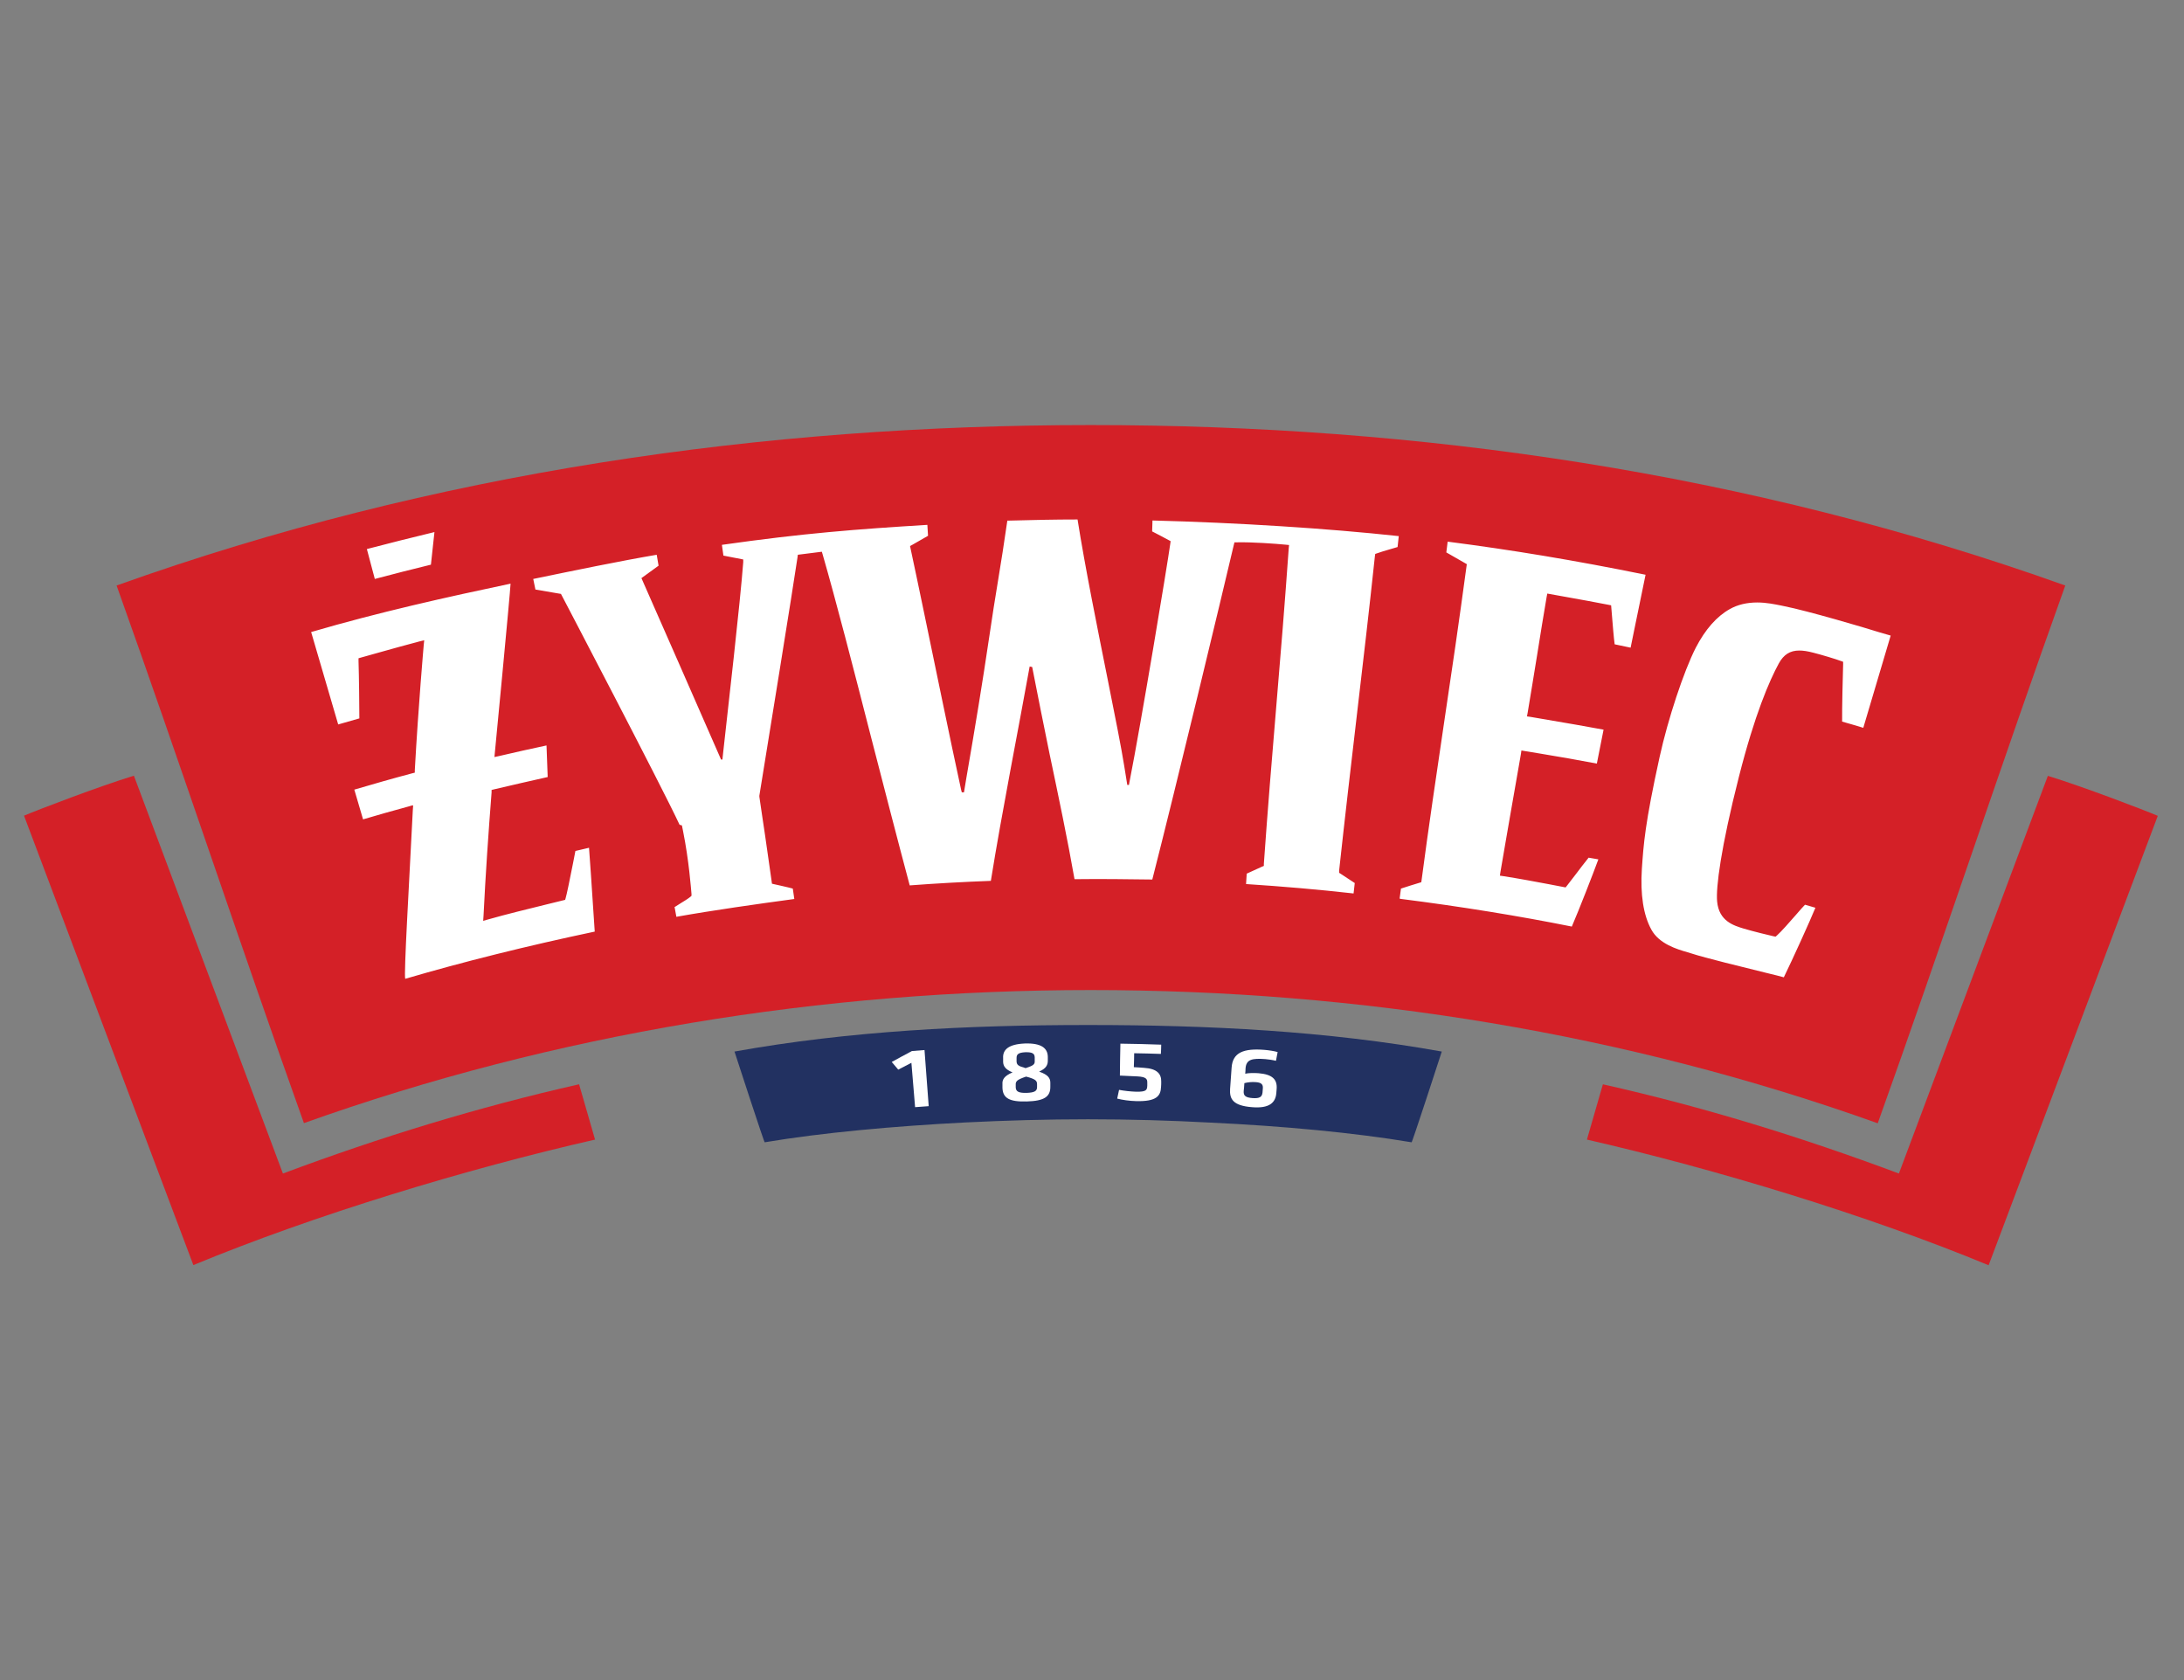
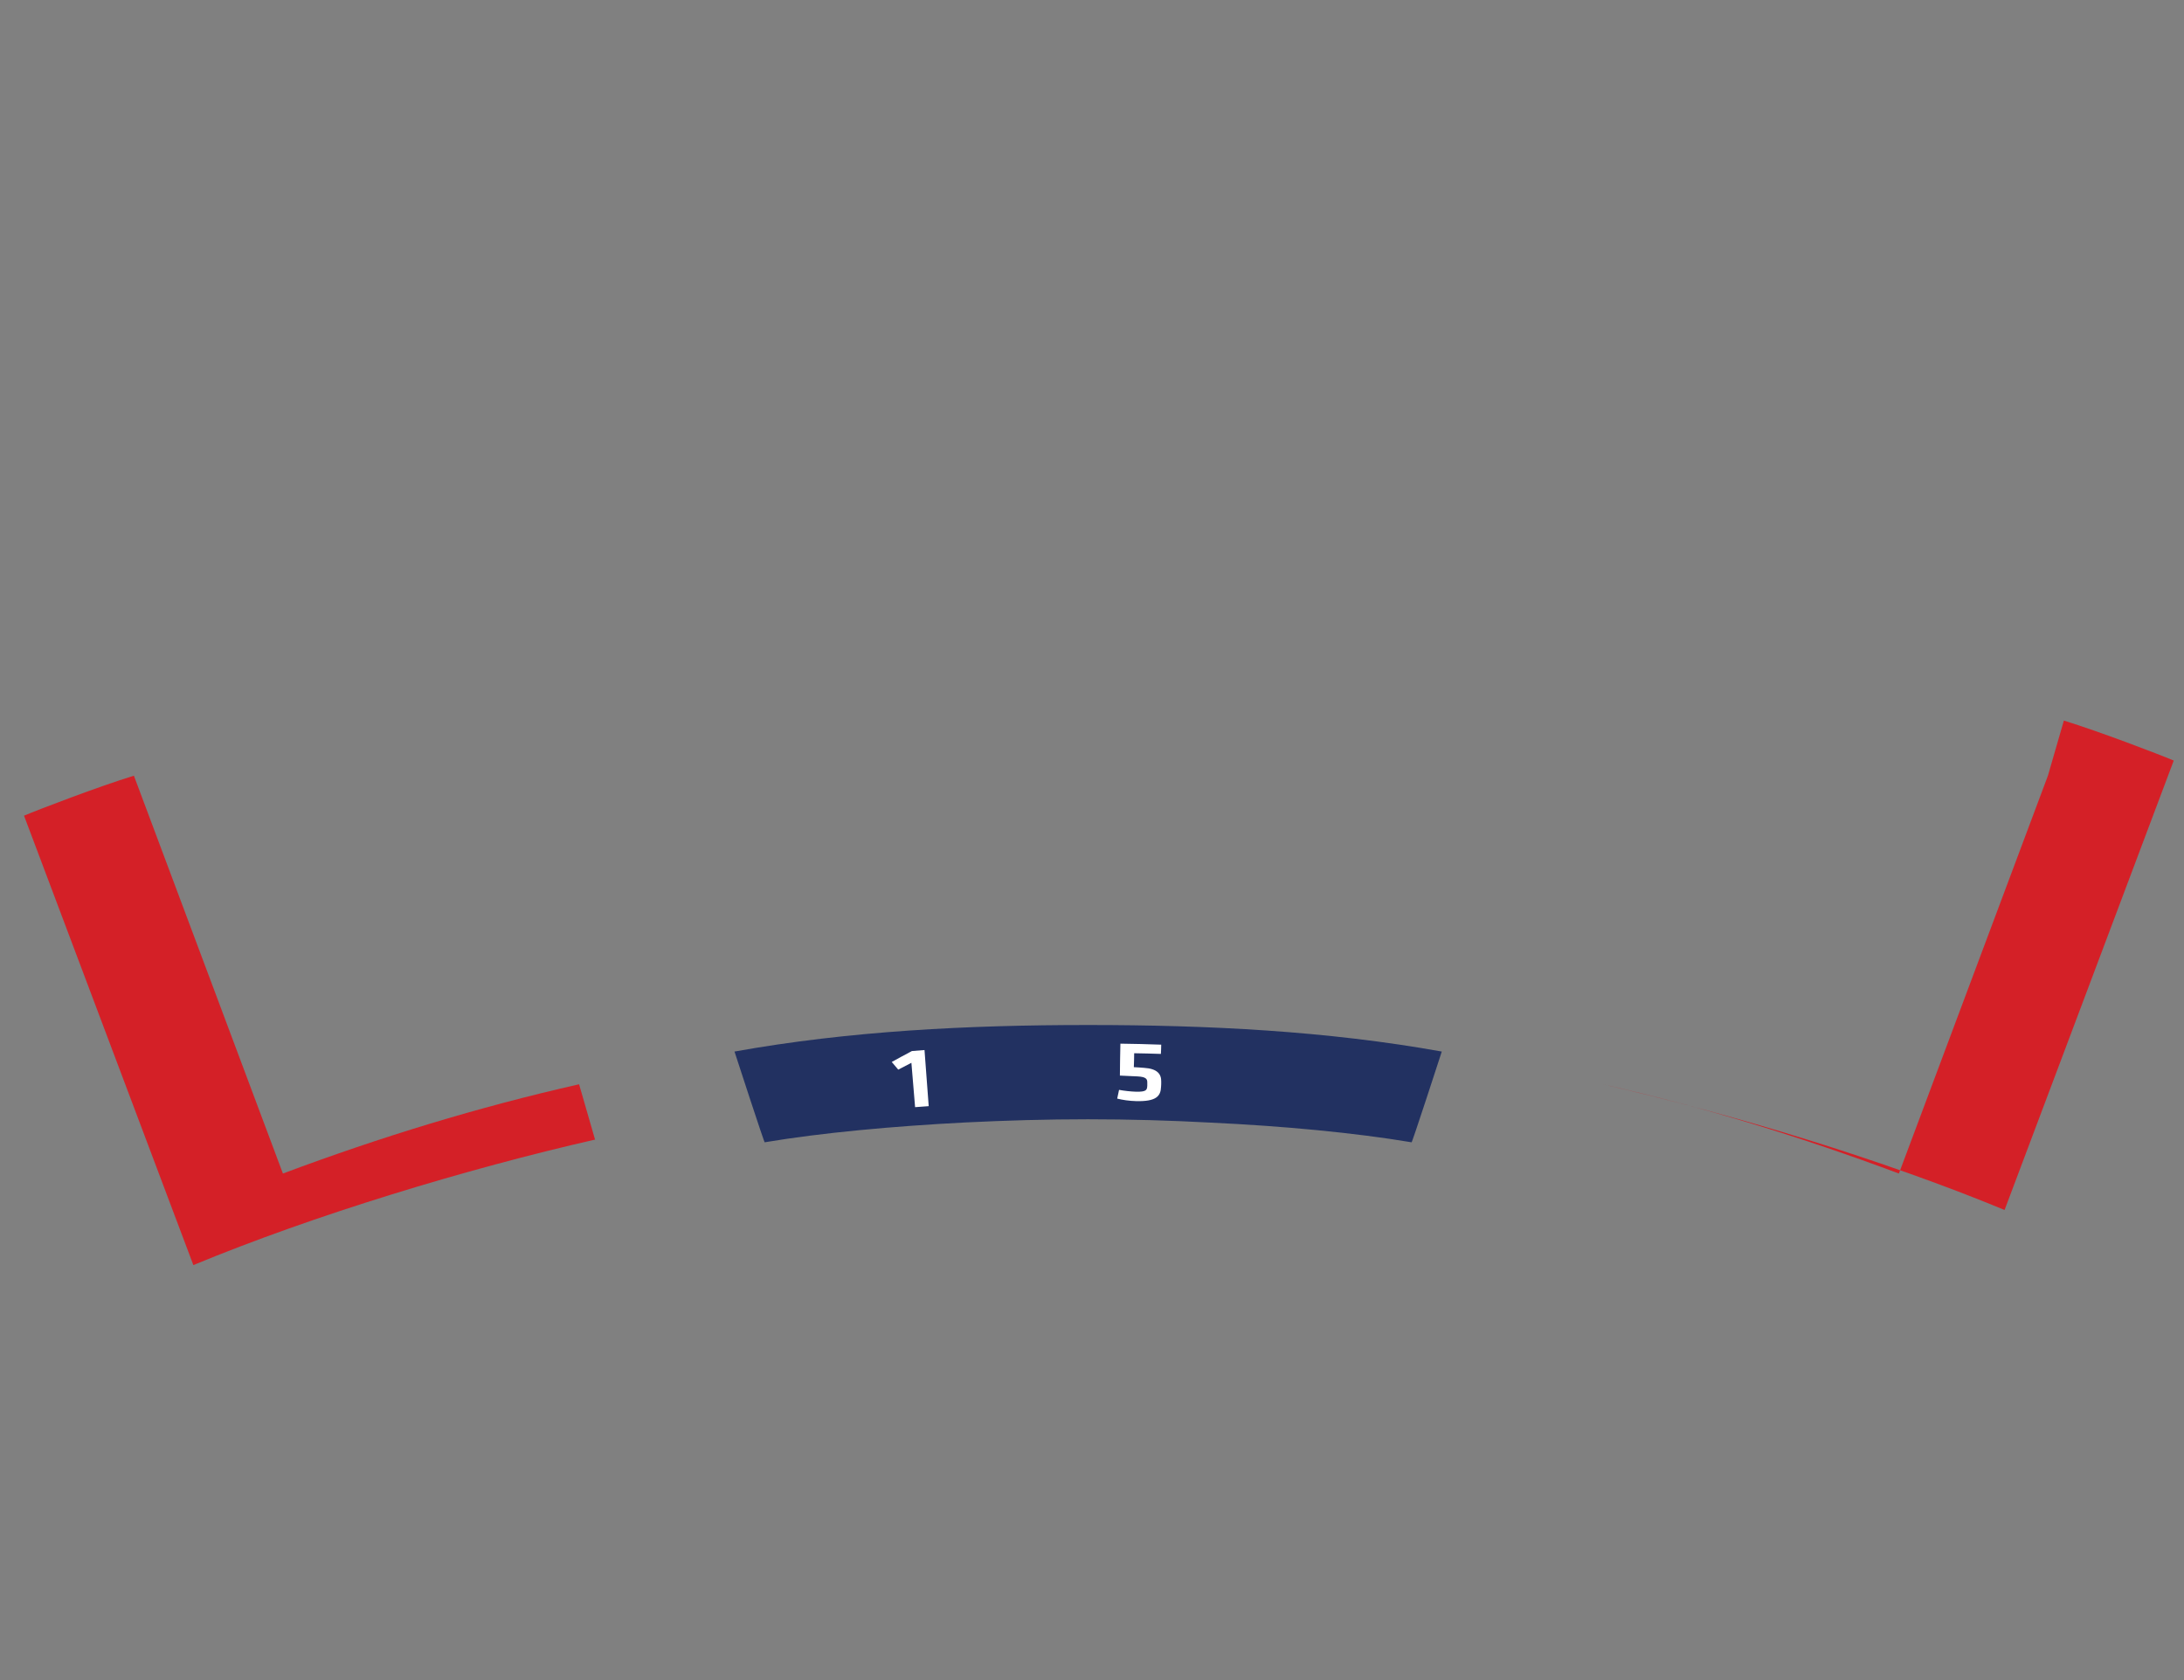
<svg xmlns="http://www.w3.org/2000/svg" id="Warstwa_1" data-name="Warstwa 1" viewBox="0 0 130 100">
  <rect x="0" y="0" width="130" height="100" fill="#808080" stroke="none" />
  <defs>
    <style>
      .cls-1 {
        fill: #fff;
      }

      .cls-1, .cls-2, .cls-3 {
        stroke-width: 0px;
      }

      .cls-2 {
        fill: #d42027;
      }

      .cls-3 {
        fill: #223161;
      }
    </style>
  </defs>
-   <path class="cls-2" d="m122.93,34.85c-18.9-6.76-38.54-9.55-58-9.55s-39.09,2.79-57.99,9.55c3.77,10.55,7.38,21.45,11.15,32,14.94-5.34,30.88-7.92,46.84-7.92s31.9,2.58,46.84,7.93c3.78-10.55,7.38-21.45,11.16-32" />
-   <path class="cls-2" d="m121.9,46.17c-2.96,7.89-5.91,15.79-8.87,23.68-5.83-2.18-11.61-3.96-17.62-5.31l-.95,3.29c7.64,1.75,16.72,4.5,23.91,7.48l10.07-26.75c-.9-.38-4.43-1.73-6.54-2.38" />
+   <path class="cls-2" d="m121.9,46.17c-2.96,7.89-5.91,15.79-8.87,23.68-5.83-2.18-11.61-3.96-17.62-5.31c7.64,1.75,16.72,4.5,23.91,7.48l10.07-26.75c-.9-.38-4.43-1.73-6.54-2.38" />
  <path class="cls-2" d="m34.46,64.54c-6.01,1.36-11.79,3.13-17.62,5.31-2.95-7.89-5.91-15.79-8.87-23.68-2.11.65-5.64,2-6.54,2.38l10.08,26.75c7.19-2.98,16.27-5.73,23.91-7.47l-.95-3.29Z" />
  <path class="cls-3" d="m85.82,62.59c-6.84-1.23-13.94-1.58-21.02-1.58h-.06c-7.08,0-14.18.35-21.02,1.58,0,0,1.82,5.6,1.8,5.4,3.39-.57,7.66-.96,11.94-1.18h0c2.43-.12,4.85-.19,7.28-.19h.05c2.43,0,4.86.07,7.28.2h0c4.28.2,8.55.6,11.95,1.17-.02.21,1.8-5.4,1.8-5.4" />
  <path class="cls-1" d="m53.47,63.67c-.13-.15-.26-.31-.39-.46.4-.22.8-.44,1.2-.65.25-.02.5-.04.75-.06.08,1.11.17,2.22.25,3.34-.27.02-.54.04-.81.06-.08-.88-.14-1.76-.22-2.64-.26.14-.53.27-.79.41" />
-   <path class="cls-1" d="m61.07,63.57c.46-.15.53-.23.52-.42v-.22c-.01-.21-.12-.31-.55-.3-.43.02-.53.13-.53.34v.22c.02.19.08.26.55.39m.02.5c-.57.19-.63.29-.62.5v.14c.01.25.17.34.65.33.48-.02.63-.11.62-.37v-.14c0-.21-.08-.31-.65-.46m.79-.29c.51.18.65.38.65.66v.22c.01.61-.36.86-1.4.89-1.04.03-1.43-.2-1.45-.81v-.22c-.02-.28.11-.49.6-.7-.42-.17-.55-.37-.56-.62v-.23c-.03-.5.32-.83,1.3-.87.98-.03,1.35.28,1.36.79v.23c0,.25-.09.46-.51.65" />
  <path class="cls-1" d="m66.69,62.12c.81.01,1.62.03,2.43.06,0,.18-.01.37-.02.55-.53-.02-1.06-.03-1.59-.04,0,.27-.01.55-.02.83.24.01.35.02.61.04.79.05,1.03.37,1.02.82,0,.11,0,.21-.01.31-.02.55-.28.88-1.48.85-.41-.01-.82-.07-1.13-.15.04-.17.07-.35.11-.52.32.06.7.1,1.02.11.61.01.65-.1.66-.37v-.16c.01-.24-.09-.35-.56-.38-.48-.02-.71-.03-1.07-.05,0-.63.02-1.27.03-1.9" />
-   <path class="cls-1" d="m74.07,64.47c-.01.16-.02.31-.04.47-.02.28.11.39.53.42.42.03.56-.07.59-.33l.02-.26c.02-.25-.13-.34-.42-.36-.24-.02-.49.01-.68.06m.04-.56c.24-.05.52-.05.81-.03.81.07,1.12.36,1.07.95l-.02.25c-.05.54-.4.91-1.45.82-1.14-.09-1.34-.49-1.3-1.09.03-.42.06-.84.09-1.26.06-.91.72-1.16,1.96-1.06.25.02.58.07.78.13-.03.17-.07.35-.1.52-.2-.05-.49-.09-.63-.1-.8-.06-1.14.02-1.18.55,0,.11-.01.21-.02.32" />
-   <path class="cls-1" d="m21.84,32.69l.47,1.77c1.12-.3,2.24-.58,3.34-.85.07-.65.14-1.29.21-1.94-1.33.32-2.68.66-4.02,1.01m18.31,21.29l.11.6c2.12-.38,4.87-.77,7.02-1.06l-.09-.62c-.15-.05-1.24-.29-1.24-.29l-.03-.22c-.13-.94-.26-1.8-.38-2.66-.12-.85-.21-1.36-.34-2.3v-.03s0-.03,0-.03c.39-2.39,2.05-12.65,2.27-14.18l.02-.16,1.43-.18.05.17c.79,2.74,1.81,6.69,2.88,10.87.77,2.98,1.56,6.05,2.3,8.82,1.6-.12,3.22-.21,4.83-.27.63-3.95,1.72-9.46,2.31-12.76l.15.03c.28,1.42.71,3.61,1.03,5.15.53,2.52,1.08,5.13,1.49,7.48,1.48-.02,3.23,0,4.63.02,1.39-5.43,4.17-17.01,4.85-19.91l.04-.16h.16c.9-.02,2.27.08,2.89.14l.2.02-.02.2c-.22,3.13-.48,6.31-.74,9.39-.26,3.08-.52,6.26-.74,9.38v.13s-.12.05-.12.05c-.3.14-.6.27-.9.41l-.04.62c2.13.14,4.28.32,6.4.56l.07-.62c-.27-.18-.55-.36-.82-.54l-.11-.07v-.13c.34-3.13.71-6.3,1.07-9.38.36-3.06.73-6.23,1.06-9.34l.02-.13.12-.04c.2-.07.45-.15.7-.22.18-.05.35-.1.51-.15l.07-.65c-4.26-.46-9.58-.8-14.66-.93l-.02.65c.32.17.65.33.97.51l.13.07-.02.15c-.19,1.35-1.73,10.64-2.43,14.19l-.03.17h-.1l-.18-1.12c-.17-1.07-.55-2.99-1-5.23-.59-2.95-1.33-6.6-1.78-9.45-1.38,0-2.69.03-4.18.07-.38,2.68-.72,4.44-1.08,6.94-.4,2.71-.84,5.38-1.36,8.38l-.14.85h-.13l-.04-.15c-.68-3.12-1.57-7.5-2.21-10.56-.31-1.48-.58-2.79-.8-3.8l-.03-.15.13-.07c.31-.18.63-.36.94-.54l-.04-.65c-4.24.26-7.38.5-12.23,1.19l.09.64c.13.03,1.18.23,1.18.23v.16c-.18,2.4-.92,8.85-1.18,11.2l-.06.55h-.08c-.34-.8-4.74-10.8-4.74-10.8,0,0,.72-.52,1.02-.74l-.11-.65c-2.07.35-5.03.96-7.35,1.44l.13.63c.18.03,1.52.26,1.52.26,0,0,5.98,11.42,7.06,13.74l.14.04.07.35c.35,1.74.47,3.41.5,3.73v.11s-.08.07-.08.07c-.15.12-.35.24-.53.35-.14.09-.29.18-.41.26m43.21-.5c3.63.46,7.07,1.02,10.21,1.65.42-.97,1.28-3.18,1.58-4l-.23-.04c-.12-.02-.24-.04-.35-.06-.27.34-.49.62-.72.93-.18.23-.36.47-.57.74l-.08.1-.99-.19c-.9-.17-1.76-.33-2.71-.48l-.21-.03.03-.21c.21-1.25.41-2.36.6-3.48.2-1.14.4-2.28.62-3.55l.03-.21,1.15.19c1.1.18,2.24.38,3.34.59l.4-2.02c-.75-.14-2.21-.4-4.35-.76l-.21-.03.04-.21c.17-1.03.37-2.22.56-3.41.19-1.21.39-2.42.57-3.48l.04-.21,1,.18c.88.16,1.91.34,2.65.49l.15.03.05.61c.04.49.11,1.36.16,1.71.19.04.5.11.76.16l.19.04c.14-.71.29-1.4.43-2.1.15-.74.31-1.49.46-2.24-4.22-.86-7.98-1.48-11.78-1.97l-.08.64c.37.21.73.42,1.1.63l.12.07-.02.14c-.42,3.12-.88,6.28-1.34,9.34-.45,3.05-.92,6.2-1.33,9.31l-.02.14-.13.04c-.36.11-.72.22-1.08.34l-.08.59Zm21.25-17.64c-.62,0-1.17.13-1.63.39-.79.44-1.47,1.22-2.03,2.3-.72,1.41-1.66,4.26-2.15,6.49-.88,3.99-.96,5.23-1.06,6.67-.1,1.52.09,2.77.57,3.63.46.84,1.52,1.16,2.15,1.34l.23.07c.79.26,3.09.82,4.47,1.16.5.12.82.2,1.03.26.53-1.09,1.54-3.31,1.88-4.14-.21-.06-.41-.12-.62-.18-.12.12-.31.34-.51.57-.42.48-.9,1.03-1.16,1.26l-.08.07-.11-.02c-.31-.07-1.18-.28-1.79-.46-.59-.18-1.47-.44-1.58-1.61-.08-.82.22-3.2,1.3-7.44.94-3.7,1.81-5.7,2.37-6.73.29-.53.67-.77,1.22-.77.23,0,.5.04.84.13.48.12,1.37.39,1.63.49l.14.05v.15c-.02.56-.07,2.72-.06,3.41.42.12.84.24,1.26.37l1.63-5.49-.69-.2h0c-.81-.26-4.28-1.28-5.65-1.55l-.19-.04c-.36-.07-.86-.18-1.42-.18m-80,12.1l-.02.29c-.22,4.39-.54,9.77-.45,10.01,3.41-1,7.2-1.95,11.28-2.81-.04-.62-.14-2.13-.23-3.45l-.11-1.54c-.12.03-.25.06-.38.09-.15.03-.3.07-.43.1-.03.15-.08.42-.14.72-.2,1.02-.38,1.89-.44,2.08l-.03.11-1.1.27c-1.17.29-2.38.58-3.5.9l-.28.08.02-.29c.12-2.45.29-4.92.48-7.35v-.15s.16-.04.16-.04c1.05-.25,2.12-.49,3.18-.73-.02-.62-.05-1.25-.07-1.88-.94.2-1.88.41-2.82.63l-.28.06s.94-9.77.96-10.32c-3.79.8-7.81,1.69-11.87,2.88l1.61,5.5c.42-.12.84-.24,1.26-.36,0-.53-.02-2.51-.05-3.41v-.17s1.14-.32,1.14-.32c.83-.23,1.74-.49,2.48-.68l.29-.07-.03.3c-.01.14-.31,3.5-.53,7.43v.15s-.16.04-.16.04c-1.17.31-2.32.64-3.44.97l.52,1.77c.89-.26,1.78-.52,2.68-.76l.28-.08Z" />
</svg>